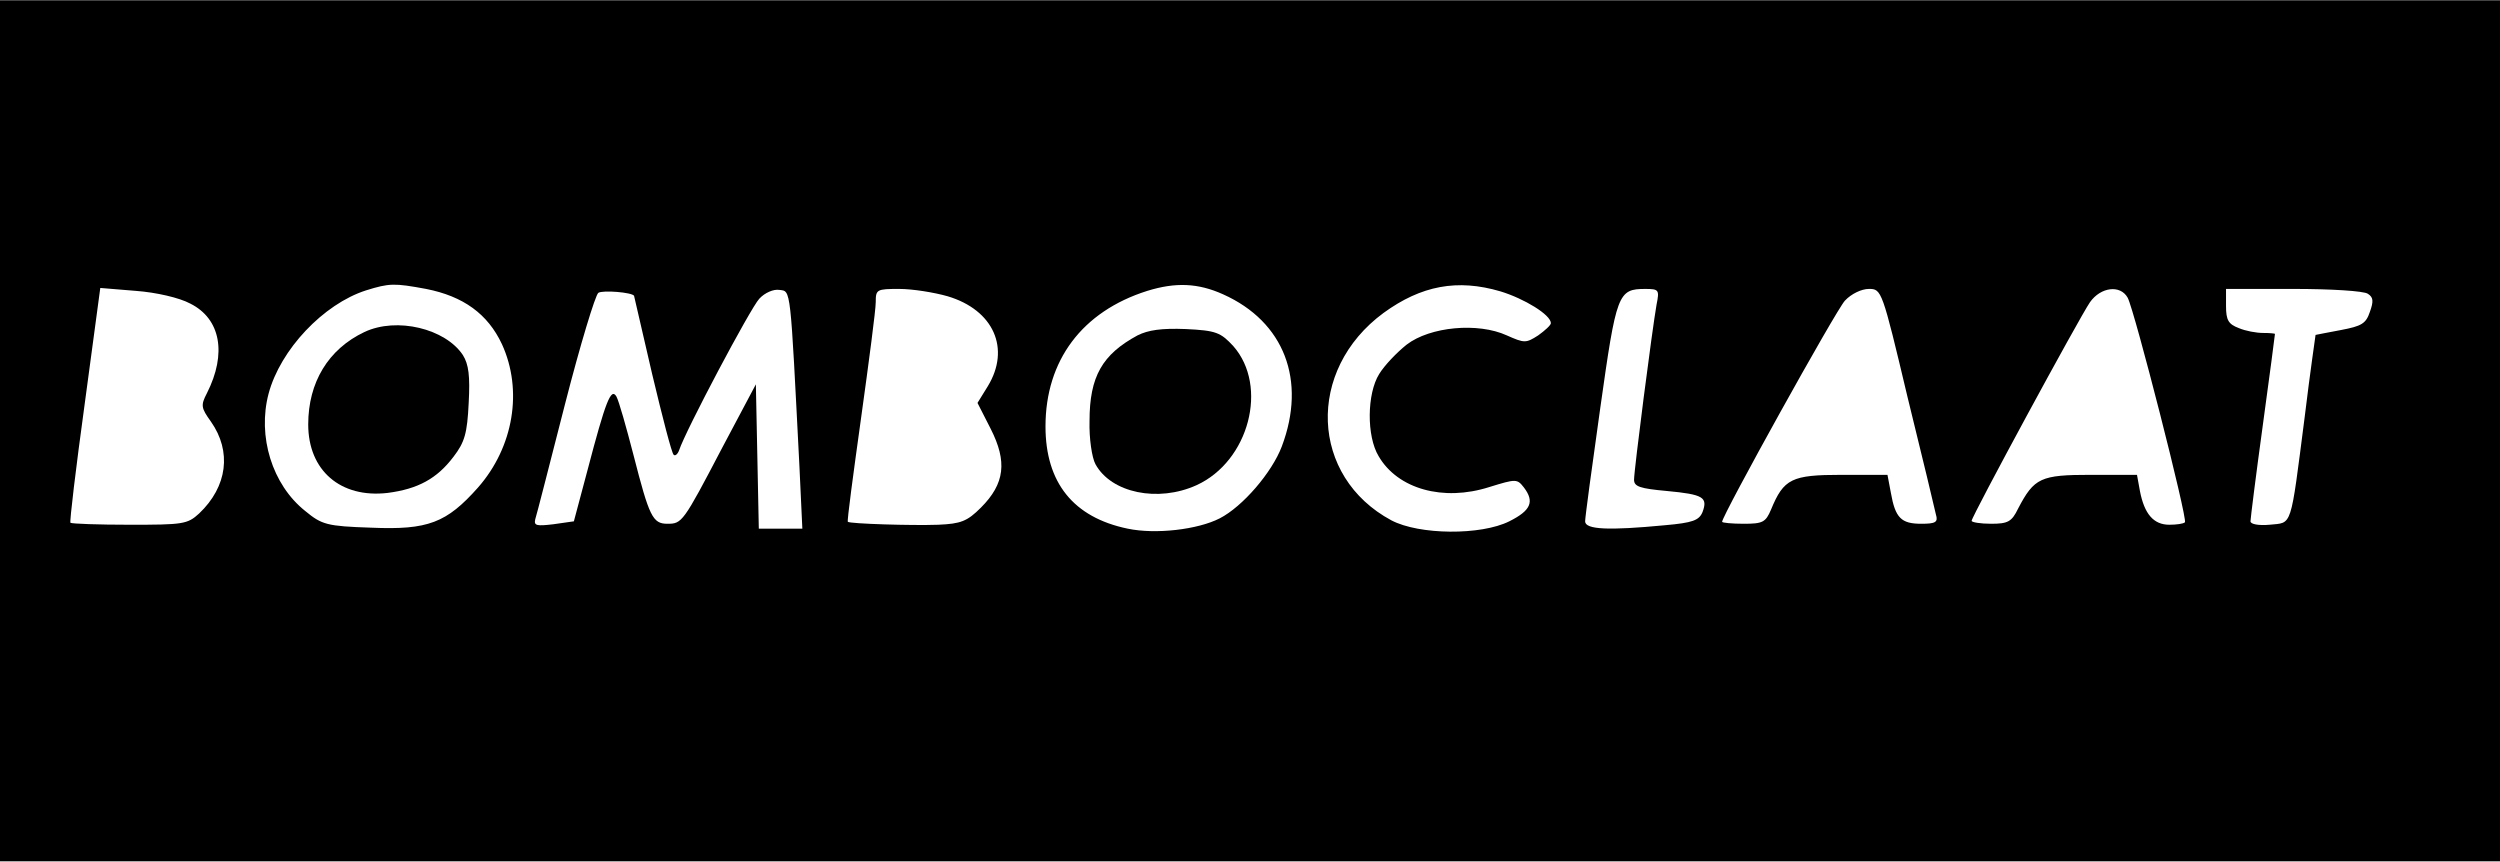
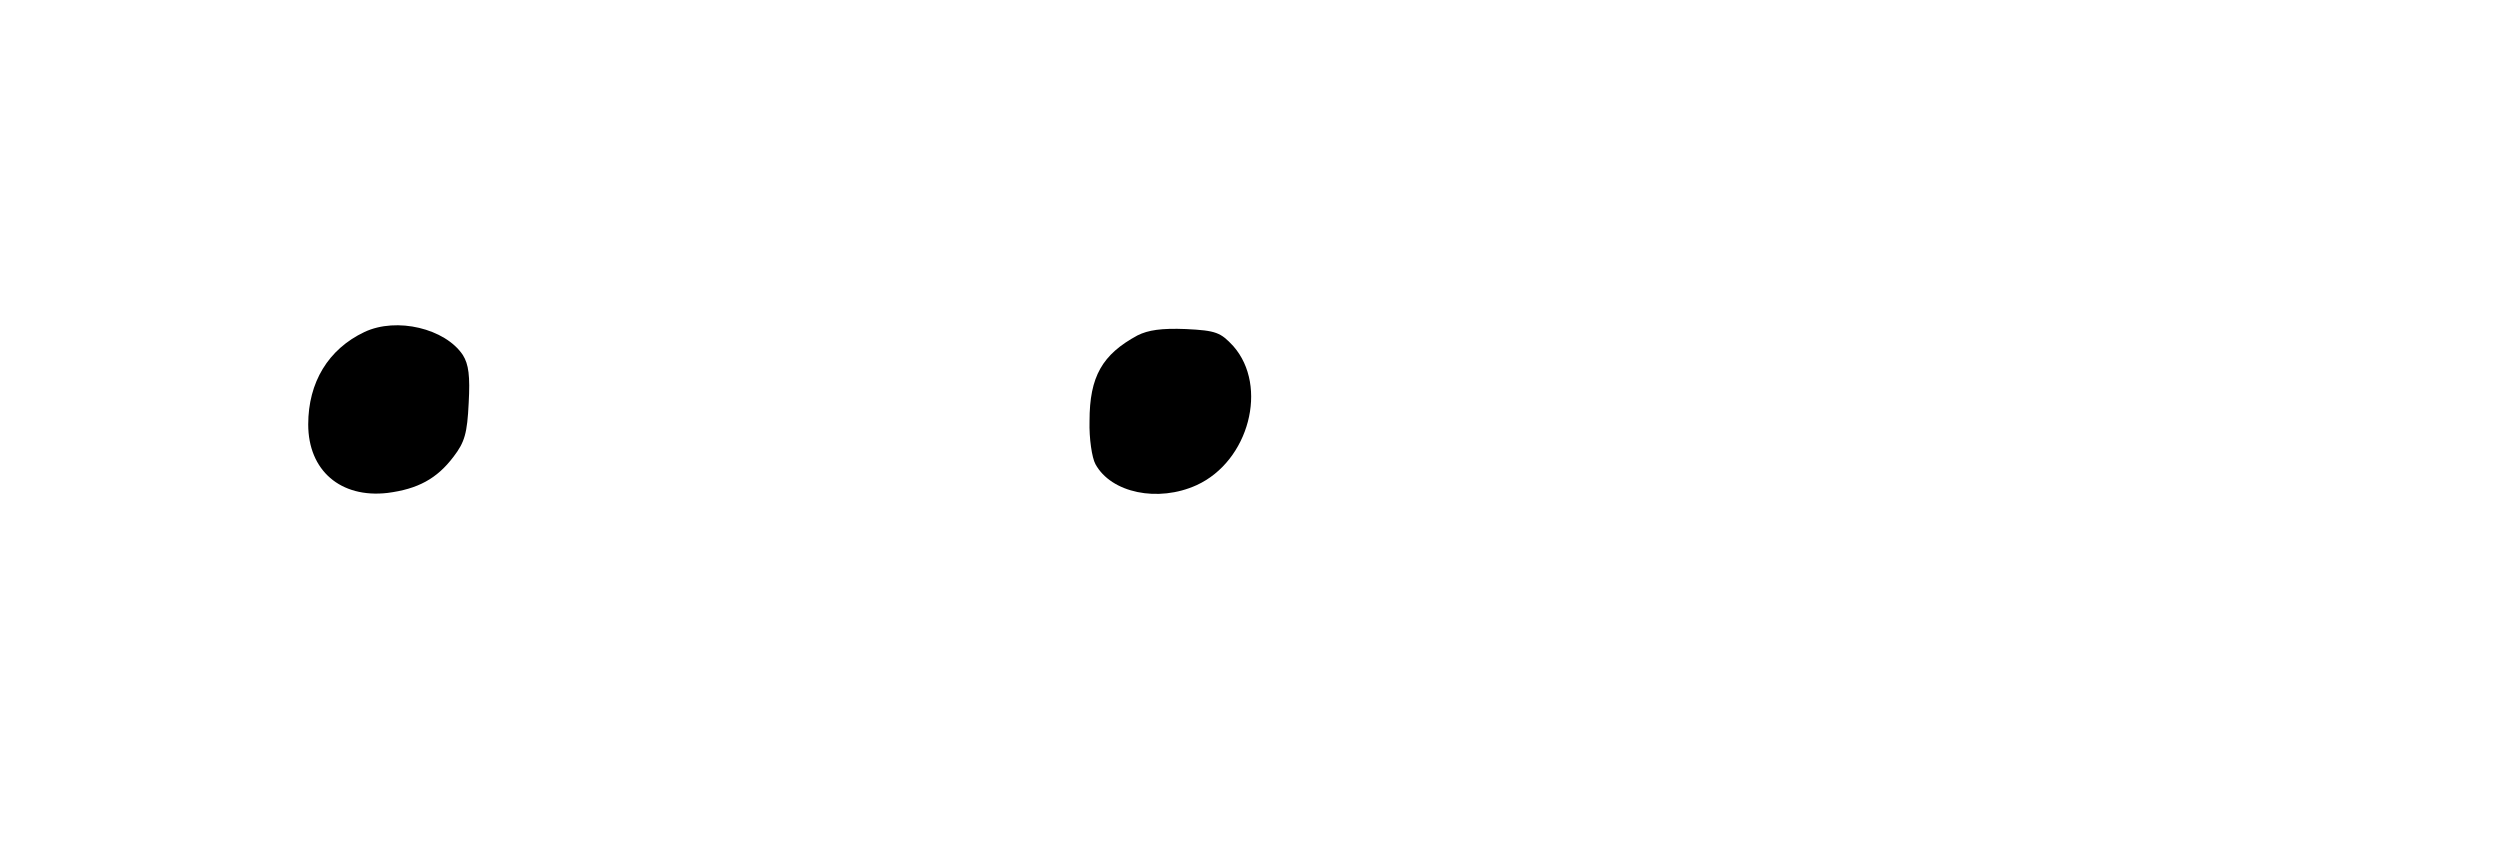
<svg xmlns="http://www.w3.org/2000/svg" version="1.0" width="383pt" height="132pt" viewBox="0 0 511 176" preserveAspectRatio="xMidYMid meet">
  <g transform="translate(0,176) scale(0.1,-0.1)" fill="#000000" stroke="none">
-     <path d="M0 880 l0 -880 2555 0 2555 0 0 880 0 880 -2555 0 -2555 0 0 -880z m871 290 c76 -15 126 -51 155 -113 43 -94 24 -210 -49 -293 -64 -72 -102 -87 -218 -82 -91 3 -101 6 -135 34 -68 54 -98 153 -75 240 24 90 112 183 199 211 48 15 58 15 123 3z m1629 -11 c125 -56 171 -176 120 -311 -20 -53 -80 -123 -127 -147 -45 -23 -131 -33 -188 -21 -111 23 -168 94 -168 209 0 135 75 235 208 277 58 18 104 16 155 -7z m567 6 c49 -15 103 -48 103 -65 0 -4 -12 -15 -26 -25 -25 -16 -28 -16 -64 0 -59 27 -157 18 -205 -19 -20 -16 -45 -42 -56 -60 -25 -40 -26 -127 -1 -168 39 -67 132 -93 226 -63 55 17 57 17 71 -1 22 -29 14 -47 -30 -69 -58 -29 -184 -28 -241 2 -166 89 -175 307 -16 424 77 56 151 70 239 44z m-2678 -25 c62 -31 75 -102 34 -183 -13 -25 -12 -30 8 -58 43 -61 34 -133 -24 -188 -24 -22 -33 -23 -142 -23 -64 0 -118 2 -121 4 -2 2 11 111 29 242 l32 238 73 -6 c41 -3 89 -14 111 -26z m907 16 c0 0 17 -73 37 -160 21 -88 40 -162 44 -165 3 -3 8 1 11 9 13 40 146 291 164 310 11 12 29 20 41 18 24 -3 22 10 41 -360 l6 -128 -45 0 -44 0 -3 148 -3 147 -69 -130 c-80 -153 -82 -155 -112 -155 -30 0 -37 15 -69 140 -15 58 -30 111 -35 120 -11 19 -22 -9 -59 -150 l-28 -105 -42 -6 c-34 -4 -40 -3 -37 10 3 9 30 115 61 236 31 121 62 223 68 227 9 6 69 1 73 -6z m641 -1 c94 -28 129 -107 82 -184 l-21 -34 27 -53 c34 -67 29 -112 -20 -161 -28 -28 -41 -33 -87 -35 -54 -2 -181 2 -185 6 -2 1 11 97 27 212 16 115 30 221 30 237 0 26 2 27 48 27 27 0 71 -7 99 -15z m1449 -17 c-9 -51 -46 -338 -46 -358 0 -14 12 -18 67 -23 75 -7 84 -13 73 -43 -7 -17 -20 -22 -77 -27 -115 -11 -163 -9 -163 8 0 8 14 112 31 232 33 234 36 243 92 243 28 0 29 -2 23 -32z m513 -189 c30 -122 56 -230 58 -240 5 -16 -1 -19 -30 -19 -41 0 -53 12 -62 63 l-7 37 -94 0 c-102 0 -118 -8 -144 -71 -11 -26 -17 -29 -56 -29 -24 0 -44 2 -44 4 0 13 233 433 251 452 13 14 34 24 49 24 26 0 27 -2 79 -221z m450 203 c14 -26 123 -453 117 -459 -3 -3 -17 -5 -32 -5 -32 0 -51 22 -60 69 l-6 33 -94 0 c-103 0 -116 -6 -149 -69 -13 -27 -21 -31 -55 -31 -22 0 -40 3 -40 6 0 9 220 415 242 447 22 31 62 36 77 9z m491 8 c11 -7 12 -15 4 -37 -8 -24 -17 -29 -59 -37 -28 -5 -51 -10 -52 -10 0 -1 -11 -75 -22 -166 -30 -233 -25 -217 -72 -222 -22 -2 -39 1 -39 7 0 5 11 93 25 195 14 102 25 186 25 188 0 1 -11 2 -24 2 -14 0 -36 4 -50 10 -21 8 -26 16 -26 45 l0 35 138 0 c75 0 144 -4 152 -10z" />
    <path d="M745 1082 c-74 -35 -115 -103 -115 -189 0 -94 66 -151 162 -140 62 8 101 29 135 74 23 30 28 48 31 110 3 55 0 79 -12 98 -36 54 -135 78 -201 47z" />
    <path d="M2325 1075 c-72 -39 -98 -84 -98 -175 -1 -36 5 -75 12 -88 32 -59 128 -79 207 -43 107 49 147 202 75 284 -26 28 -35 32 -97 35 -50 2 -77 -2 -99 -13z" />
  </g>
</svg>